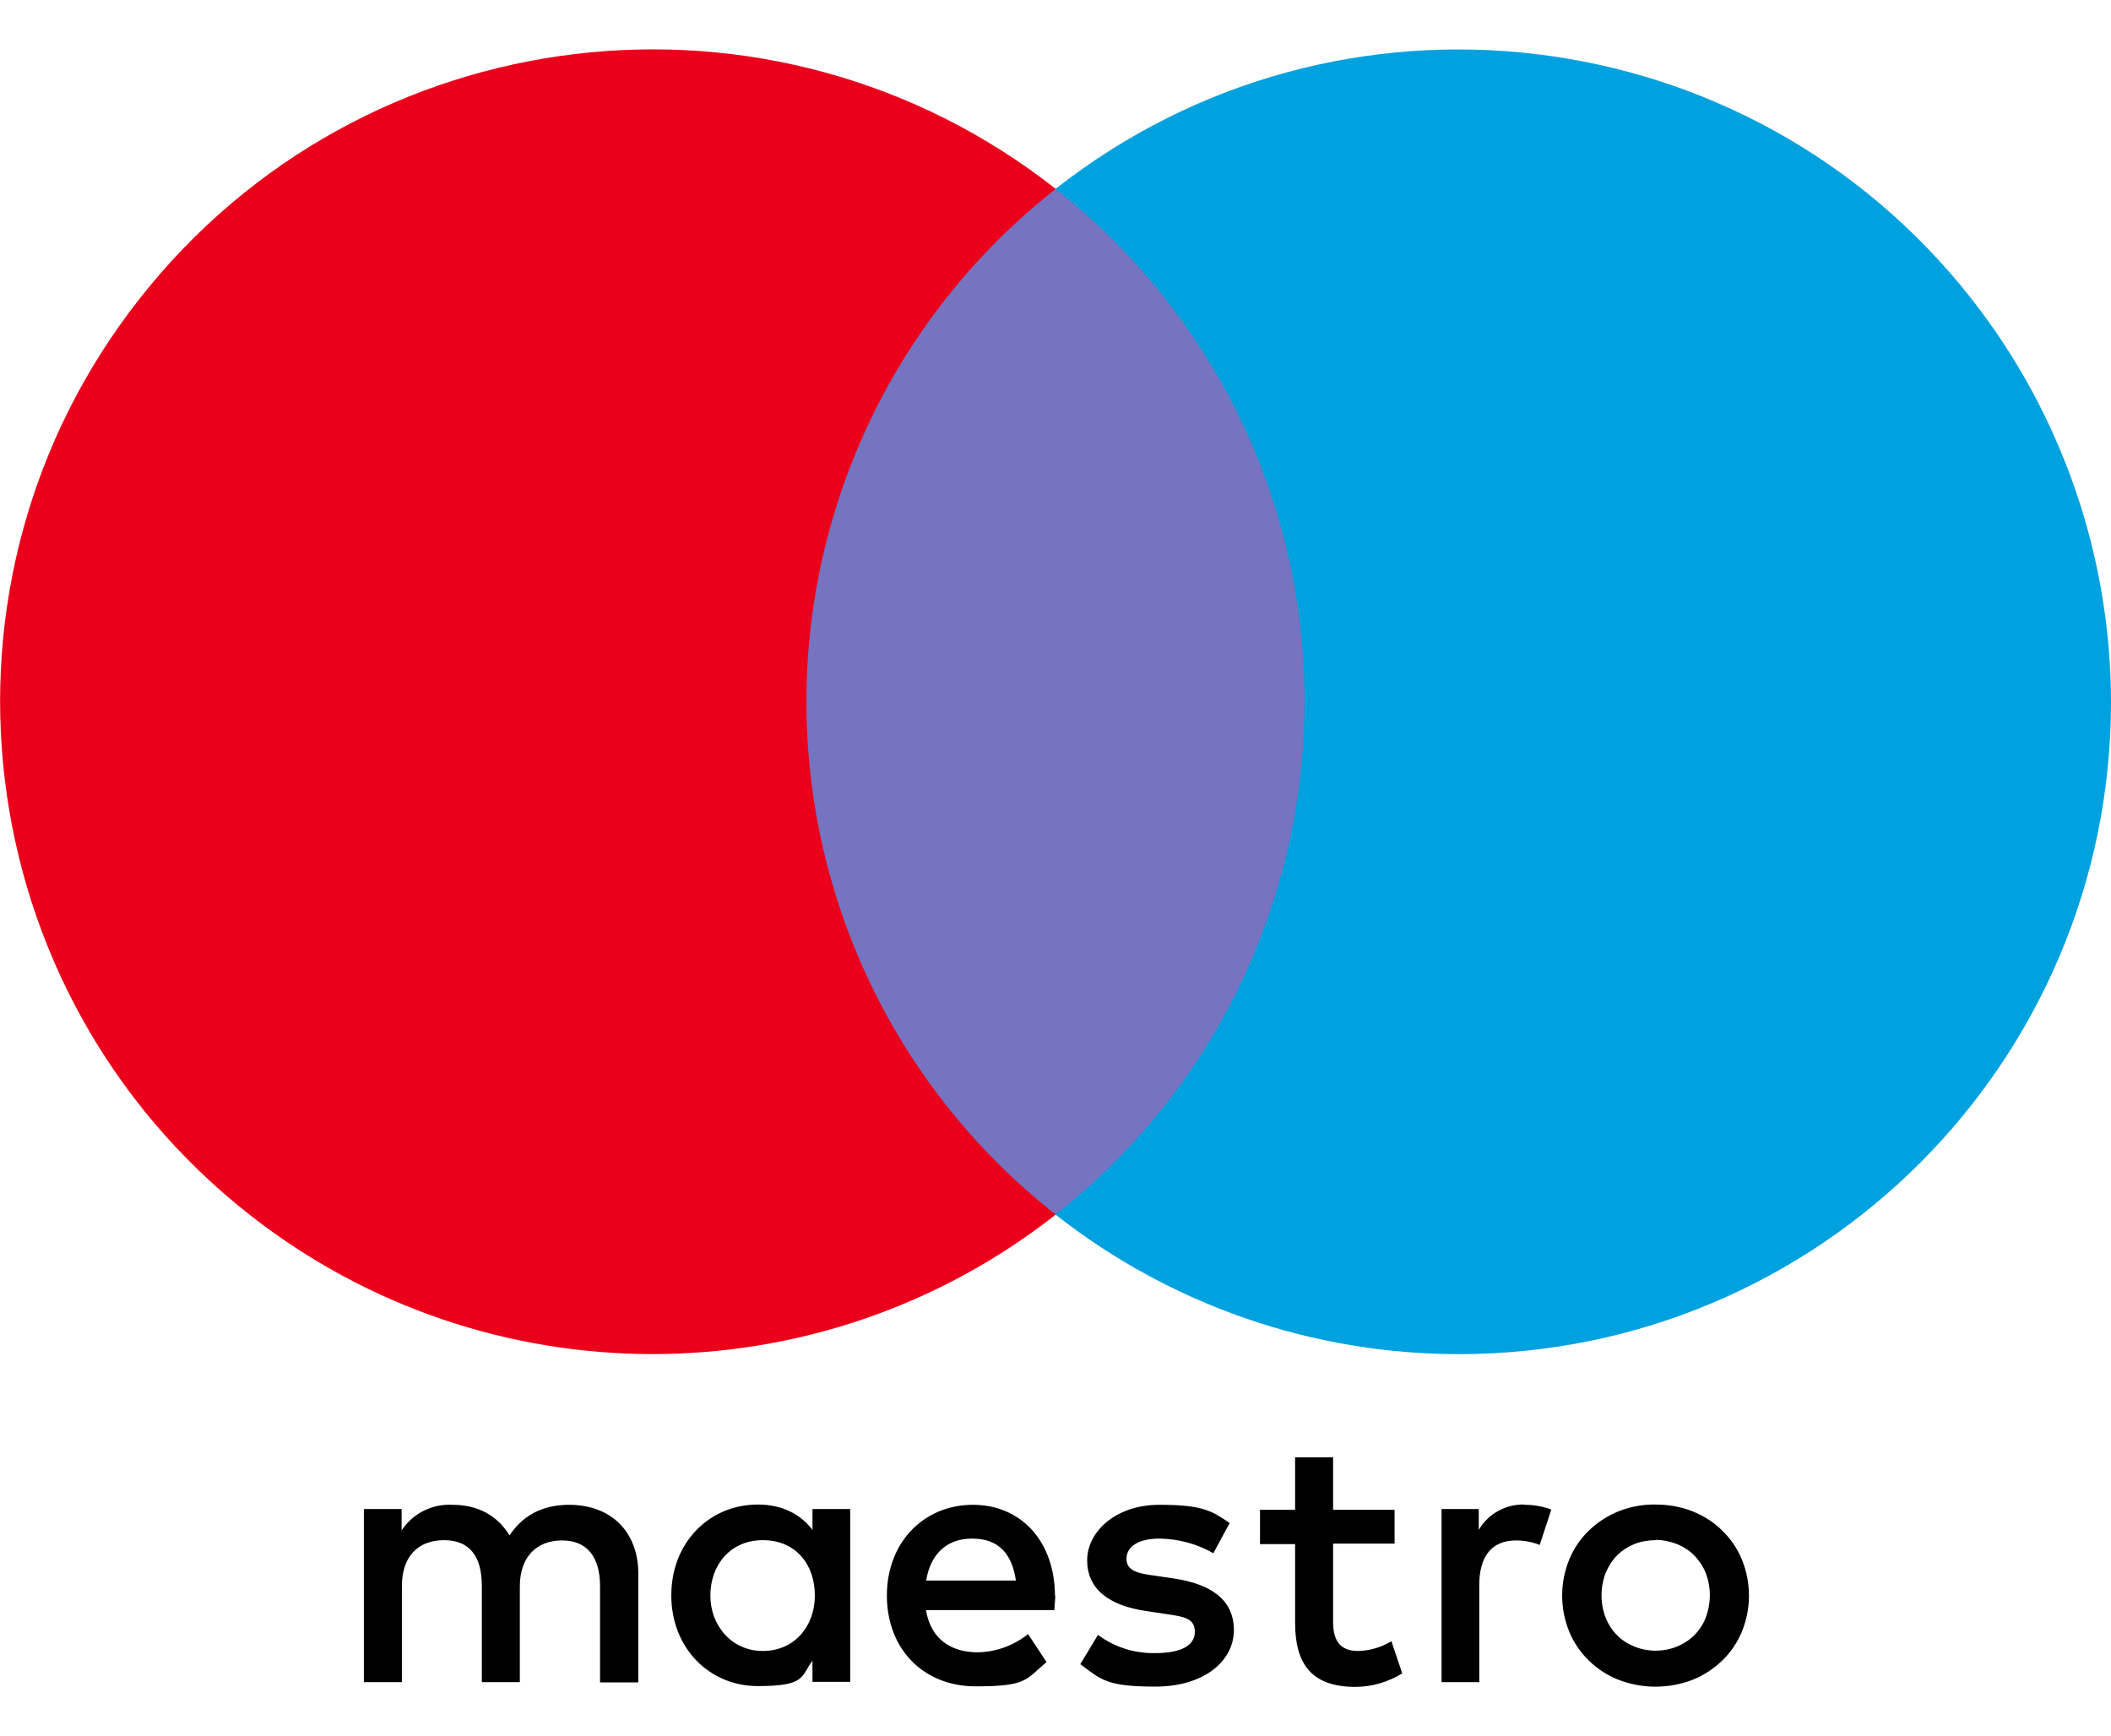
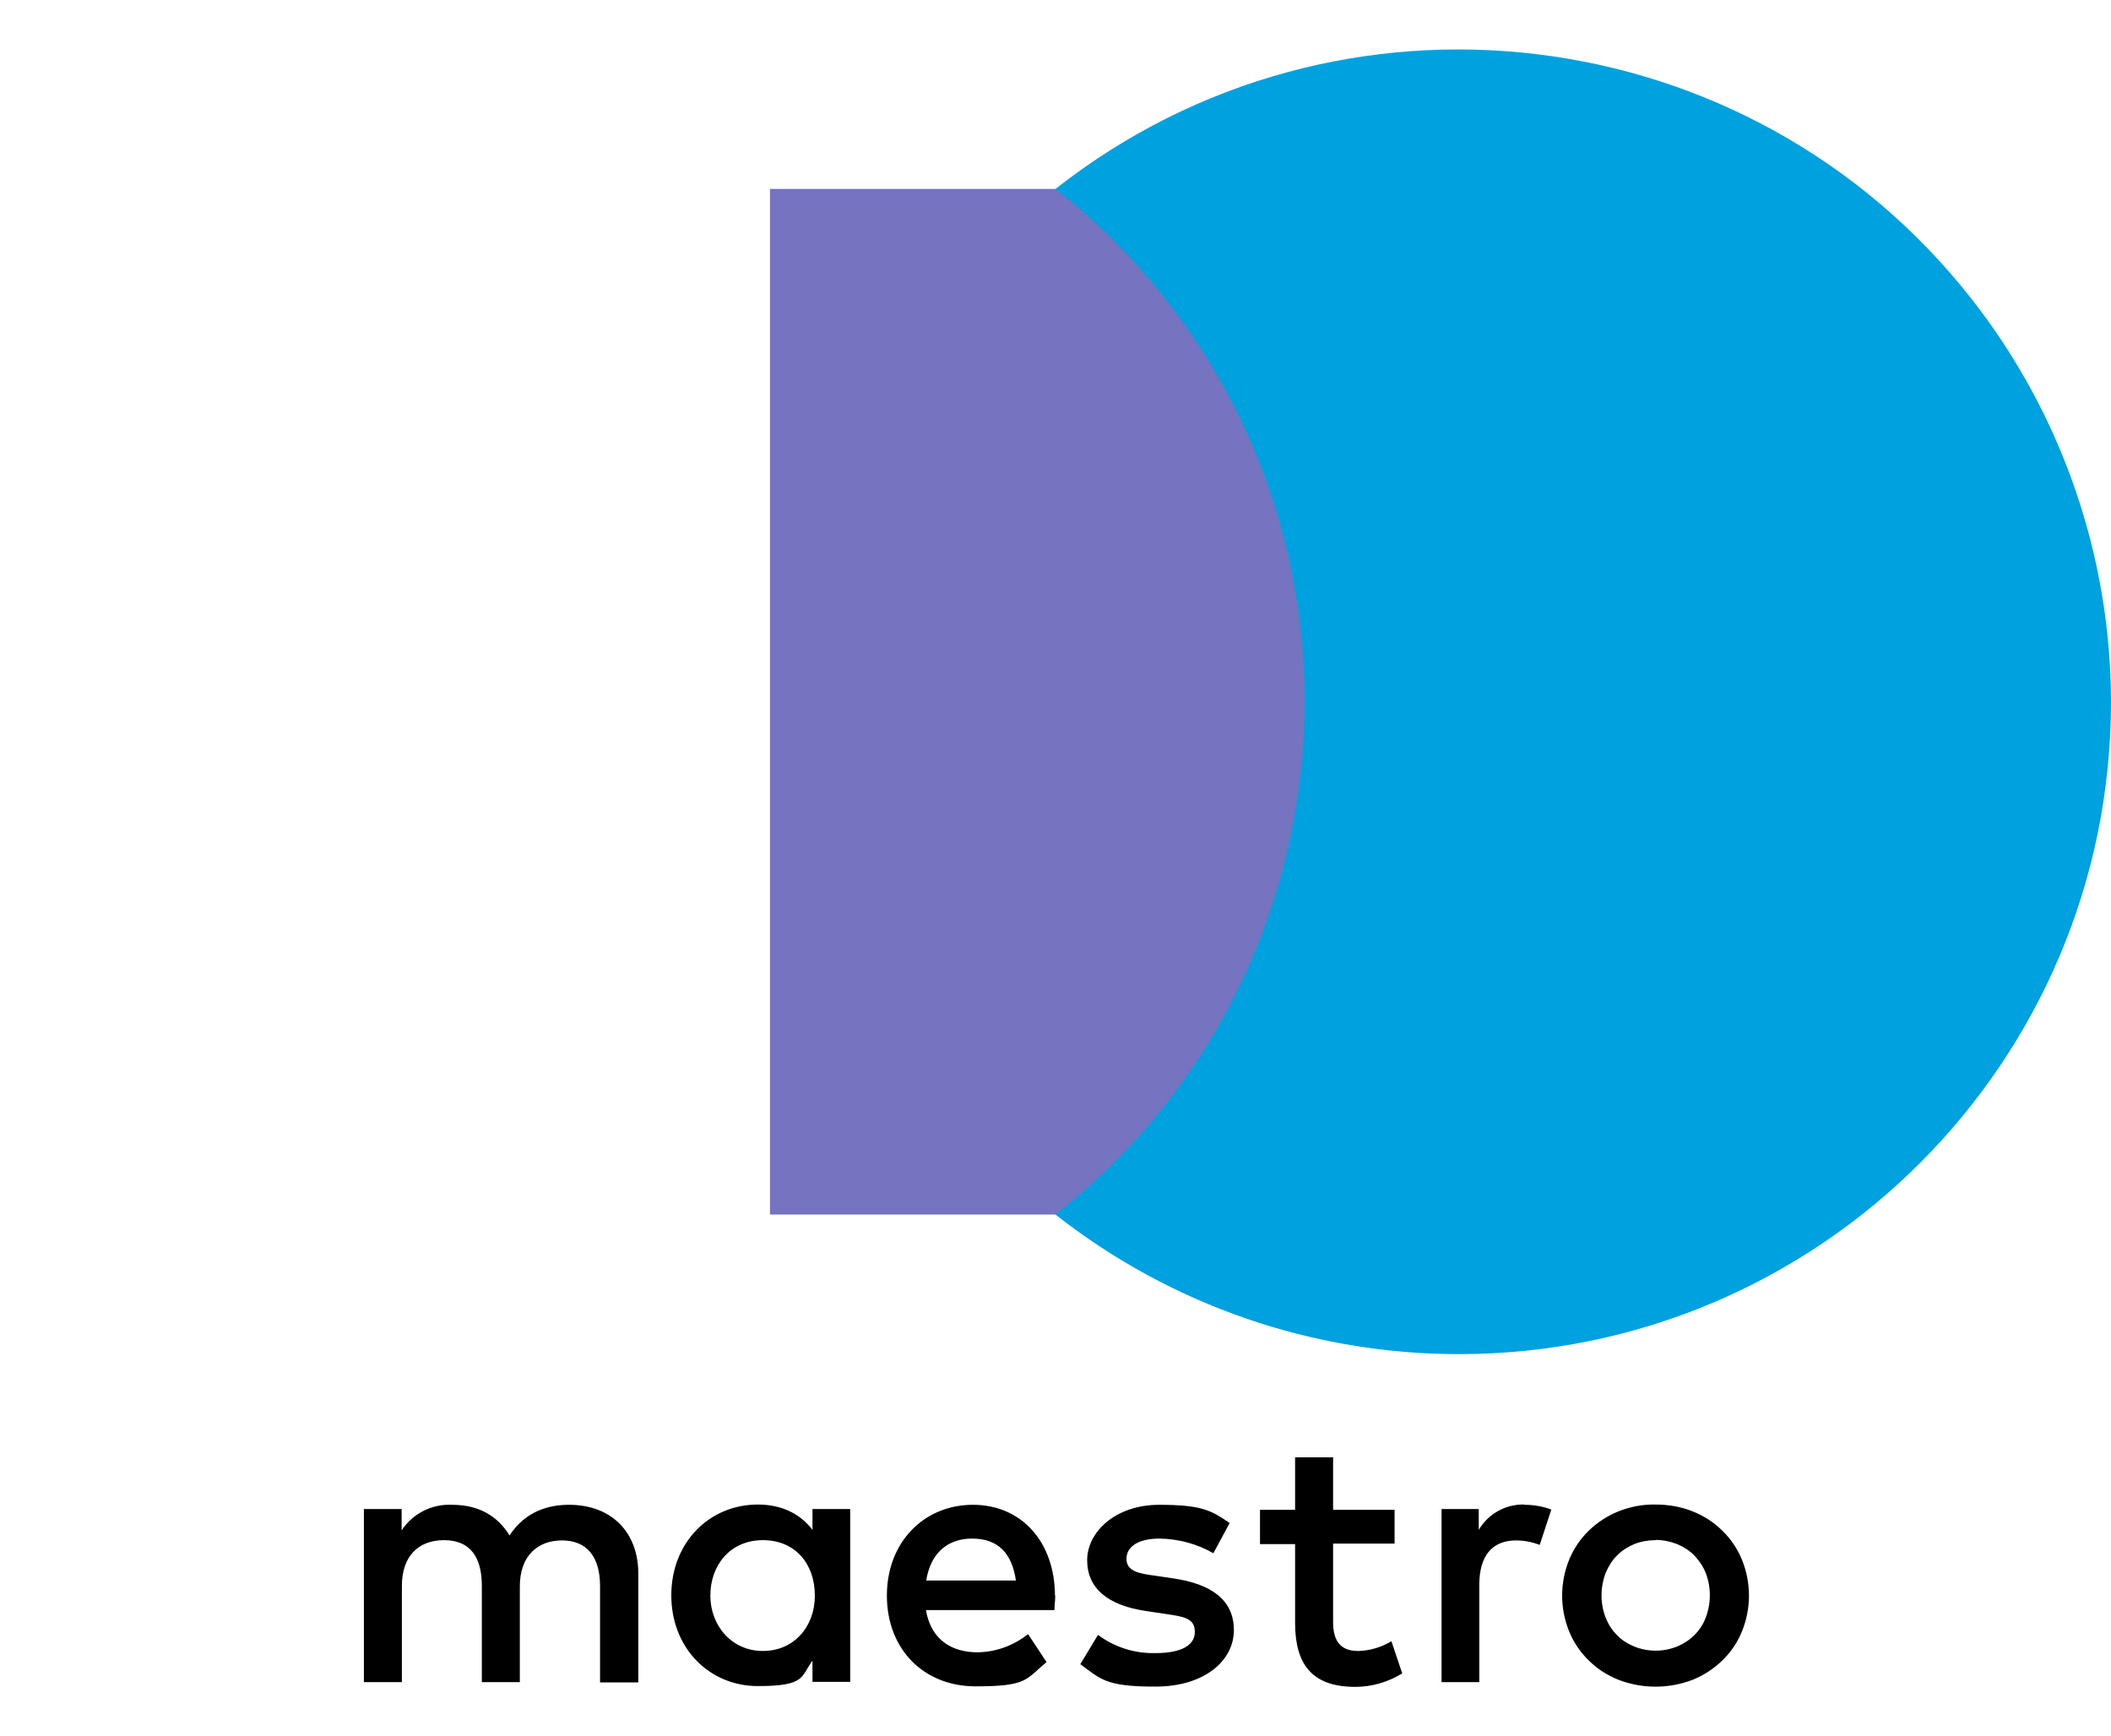
<svg xmlns="http://www.w3.org/2000/svg" id="Layer_1" version="1.1" viewBox="0 0 800 658">
  <defs>
    <style>
      .st0 {
        fill: #eb001b;
      }

      .st1 {
        fill: #00a1df;
      }

      .st2 {
        fill: #7673c0;
      }
    </style>
  </defs>
  <path d="M241.9,637.5v-41.1c0-15.5-9.9-25.9-25.8-26.1-8.3-.1-17,2.5-23,11.6-4.5-7.3-11.6-11.6-21.7-11.6-7.7-.4-15,3.3-19.2,9.7v-8.1h-14.3v65.6h14.4v-36.4c0-11.4,6.3-17.4,16-17.4s14.3,6.2,14.3,17.3v36.5h14.4v-36.3c0-11.4,6.6-17.4,16-17.4s14.4,6.2,14.4,17.3v36.5h14.4ZM322.2,604.7v-32.8h-14.3v7.9c-4.5-5.9-11.4-9.6-20.7-9.6-18.4,0-32.8,14.4-32.8,34.4s14.4,34.4,32.8,34.4,16.2-3.7,20.7-9.6v8h14.3v-32.8ZM269.2,604.7c0-11.5,7.5-21,19.9-21s19.7,9.1,19.7,21-8,21-19.7,21-19.9-9.5-19.9-21h0ZM627.4,570.2c4.8,0,9.6.8,14.1,2.6,4.2,1.7,8,4.1,11.2,7.3,3.2,3.1,5.7,6.8,7.4,10.9,3.6,8.8,3.6,18.6,0,27.4-1.7,4.1-4.2,7.8-7.4,10.9-3.2,3.1-7,5.6-11.2,7.3-9.1,3.5-19.1,3.5-28.2,0-4.2-1.7-8-4.1-11.2-7.3-3.2-3.1-5.7-6.8-7.4-10.9-3.6-8.8-3.6-18.6,0-27.4,1.7-4.1,4.2-7.8,7.4-10.9,3.2-3.1,7-5.6,11.2-7.3,4.5-1.8,9.3-2.7,14.1-2.6ZM627.4,583.7c-2.8,0-5.6.5-8.1,1.5-2.4,1-4.6,2.4-6.5,4.3-1.9,1.9-3.3,4.2-4.3,6.6-2.1,5.5-2.1,11.6,0,17,1,2.5,2.4,4.7,4.3,6.6,1.8,1.9,4.1,3.3,6.5,4.3,5.2,2.1,11.1,2.1,16.3,0,2.4-1,4.7-2.5,6.5-4.3,1.9-1.9,3.4-4.2,4.3-6.6,2.1-5.5,2.1-11.6,0-17-1-2.5-2.5-4.7-4.3-6.6-1.9-1.9-4.1-3.3-6.5-4.3-2.6-1-5.4-1.6-8.2-1.6h0ZM399.8,604.7c-.1-20.4-12.7-34.4-31.1-34.4s-32.6,14-32.6,34.4,14,34.4,33.6,34.4,18.9-2.5,26.9-9.2l-7-10.6c-5.4,4.3-12.1,6.8-19.1,6.9-9.2,0-17.6-4.2-19.6-16h48.7c0-1.8.3-3.6.3-5.5ZM351,599c1.5-9.5,7.3-15.9,17.4-15.9s15.1,5.8,16.6,15.9h-34ZM459.9,588.7c-6.2-3.6-13.3-5.5-20.5-5.6-7.8,0-12.5,2.9-12.5,7.7s5,5.6,11.1,6.4l6.7,1c14.3,2.1,22.9,8.1,22.9,19.6s-11,21.4-29.8,21.4-20.6-2.8-28.4-8.5l6.7-11.1c6.3,4.7,14,7.1,21.8,6.9,9.7,0,14.9-2.9,14.9-8s-3.7-5.8-11.5-6.9l-6.7-1c-14.7-2.1-22.6-8.6-22.6-19.3s10.7-21,27.3-21,19.9,2.3,26.7,6.9l-6.2,11.5ZM528.5,585h-23.3v29.7c0,6.6,2.3,11,9.5,11,4.4-.1,8.8-1.4,12.6-3.7l4.1,12.2c-5.4,3.3-11.5,5.1-17.8,5.1-16.9,0-22.8-9.1-22.8-24.3v-29.8h-13.3v-13h13.3v-19.9h14.4v19.9h23.3v12.9ZM577.8,570.3c3.5,0,6.9.6,10.1,1.8l-4.4,13.4c-2.8-1.1-5.9-1.7-8.9-1.7-9.3,0-14,6-14,16.9v36.8h-14.3v-65.6h14.1v7.9c3.6-6.1,10.2-9.8,17.3-9.6h0Z" />
  <g id="_Group_">
    <rect class="st2" x="291.8" y="71.6" width="216.3" height="388.7" />
-     <path id="_Path_" class="st0" d="M305.6,266c0-75.9,34.8-147.6,94.5-194.4C292.7-12.8,137.3,5.8,52.9,113.2-31.5,220.5-12.8,376,94.5,460.3c89.7,70.5,215.9,70.5,305.6,0-59.7-46.8-94.5-118.5-94.5-194.4Z" />
    <path class="st1" d="M800,266c0,136.5-110.7,247.2-247.2,247.2-55.4,0-109.2-18.6-152.8-52.9,107.3-84.4,125.9-239.9,41.5-347.2-12.1-15.4-26.1-29.4-41.5-41.5C507.4-12.8,662.8,5.9,747.1,113.2c34.2,43.6,52.8,97.4,52.9,152.8Z" />
  </g>
</svg>